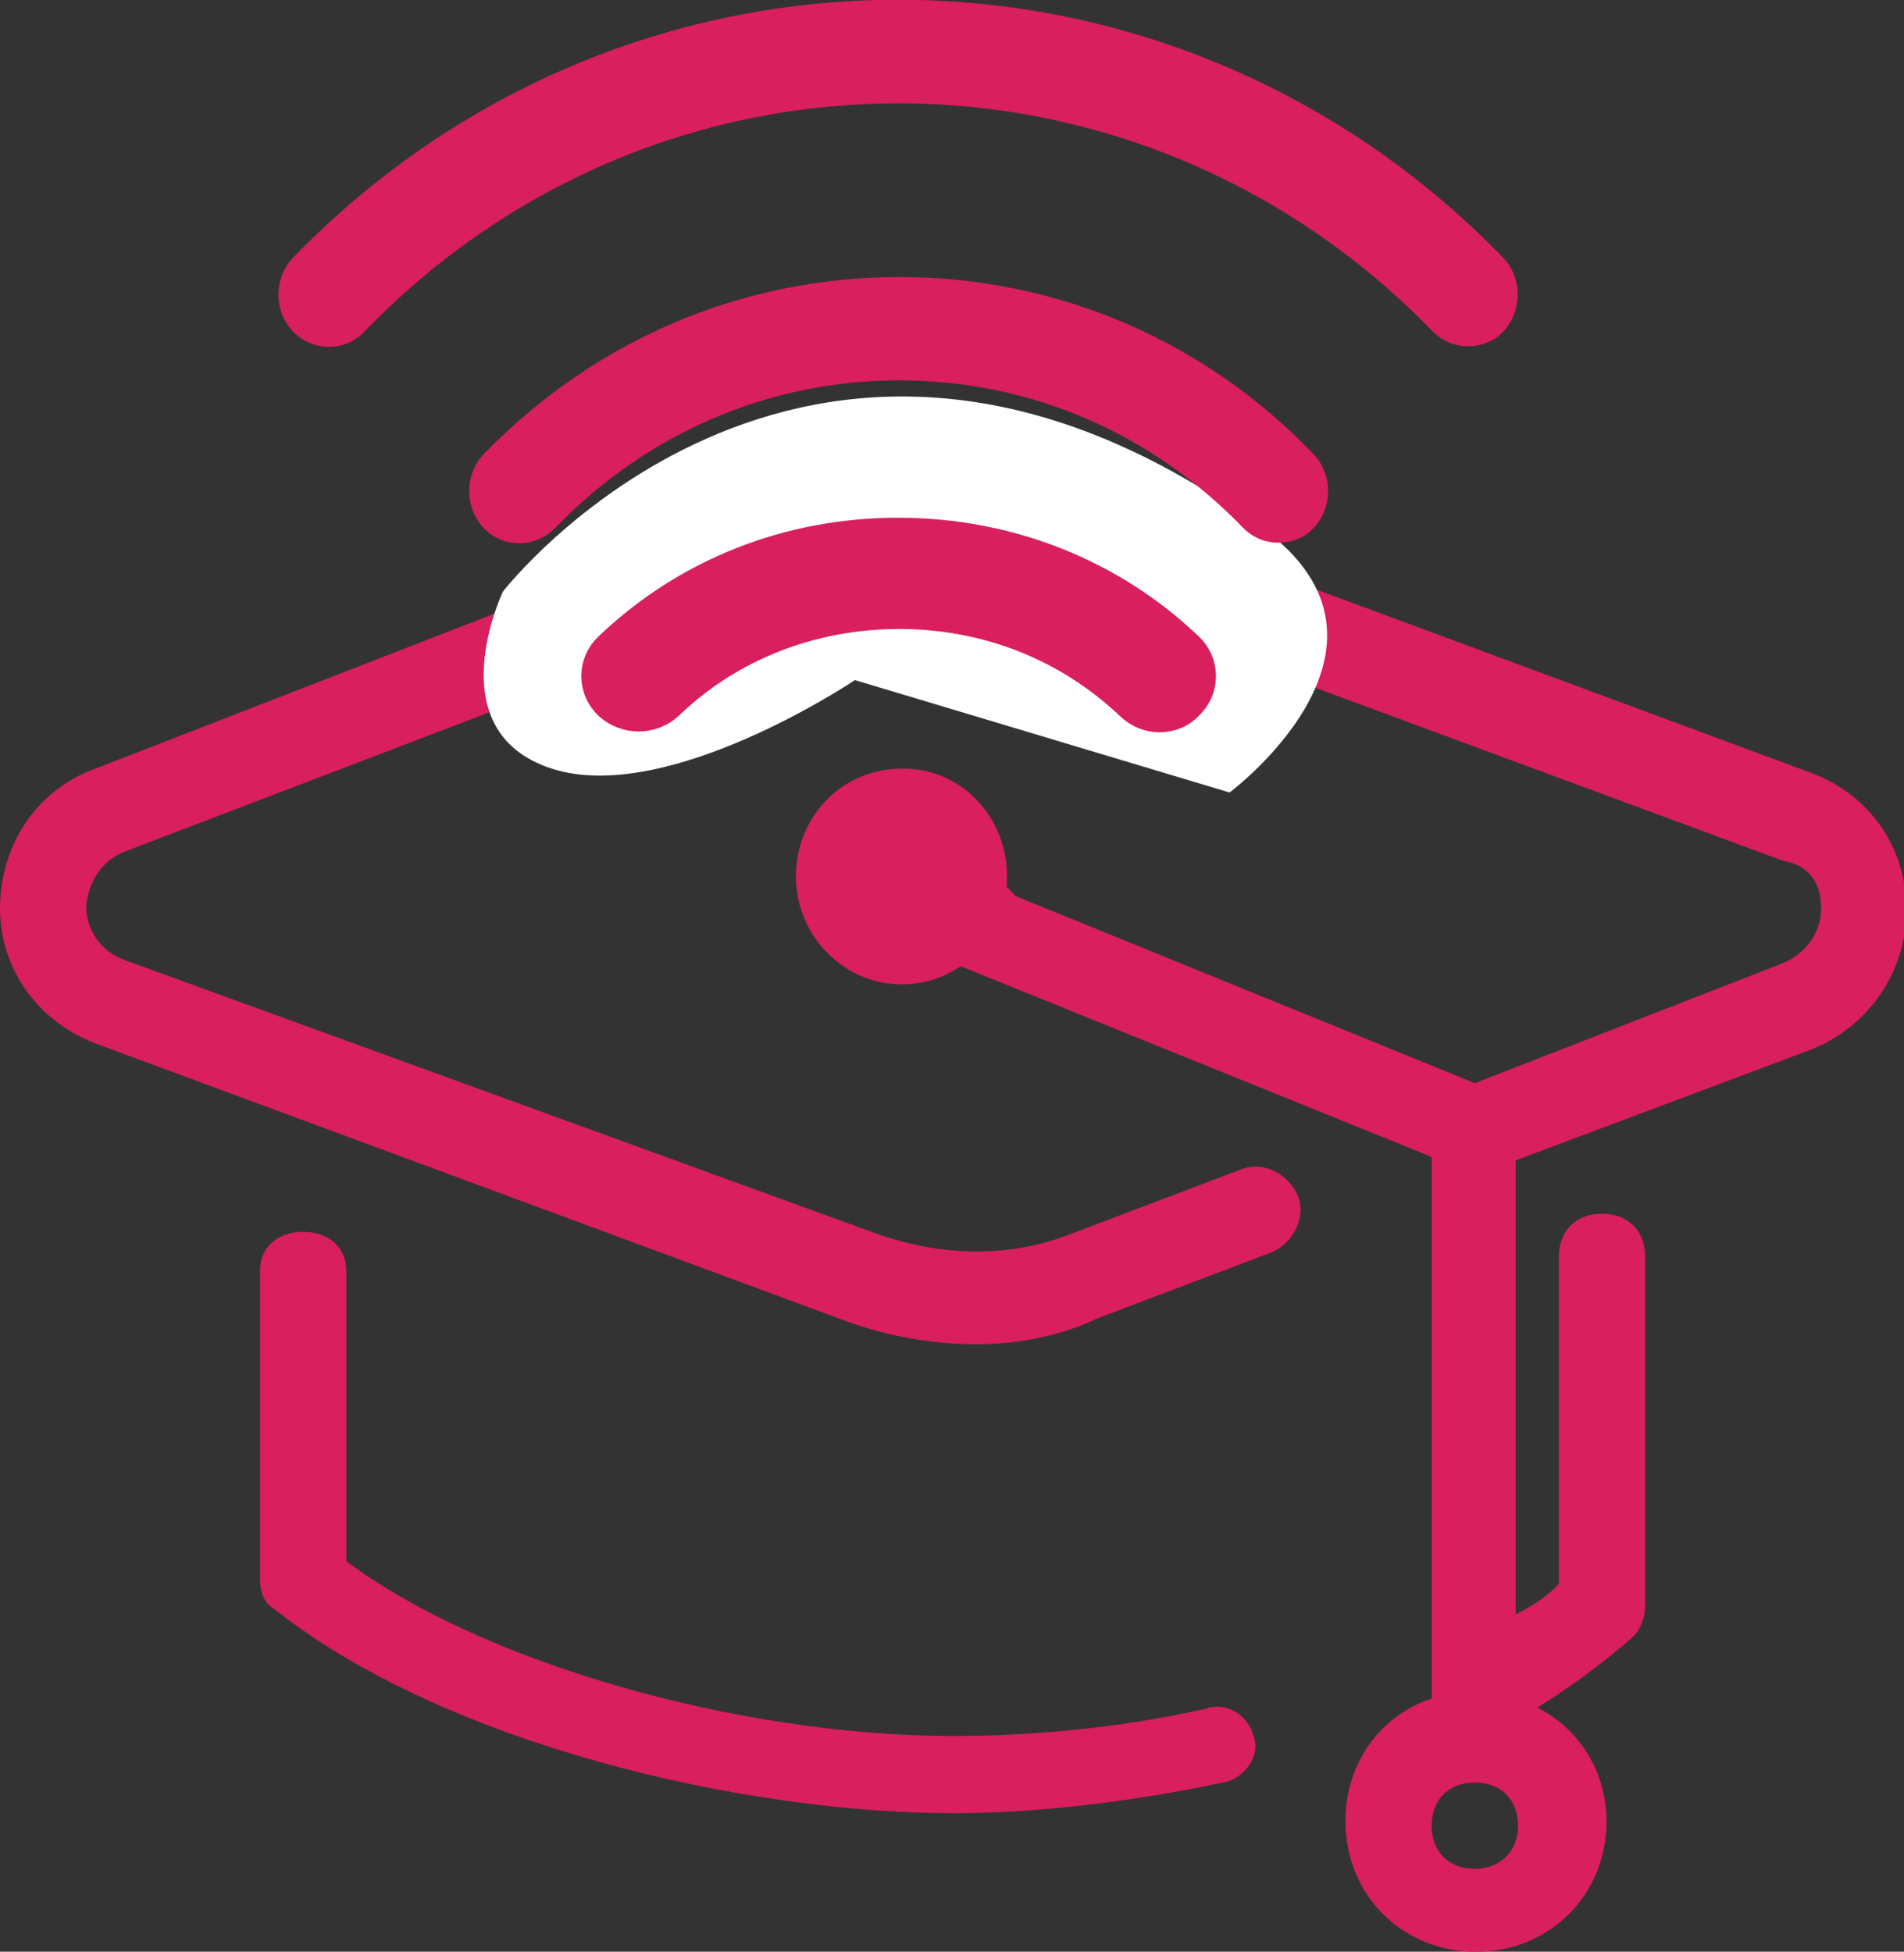
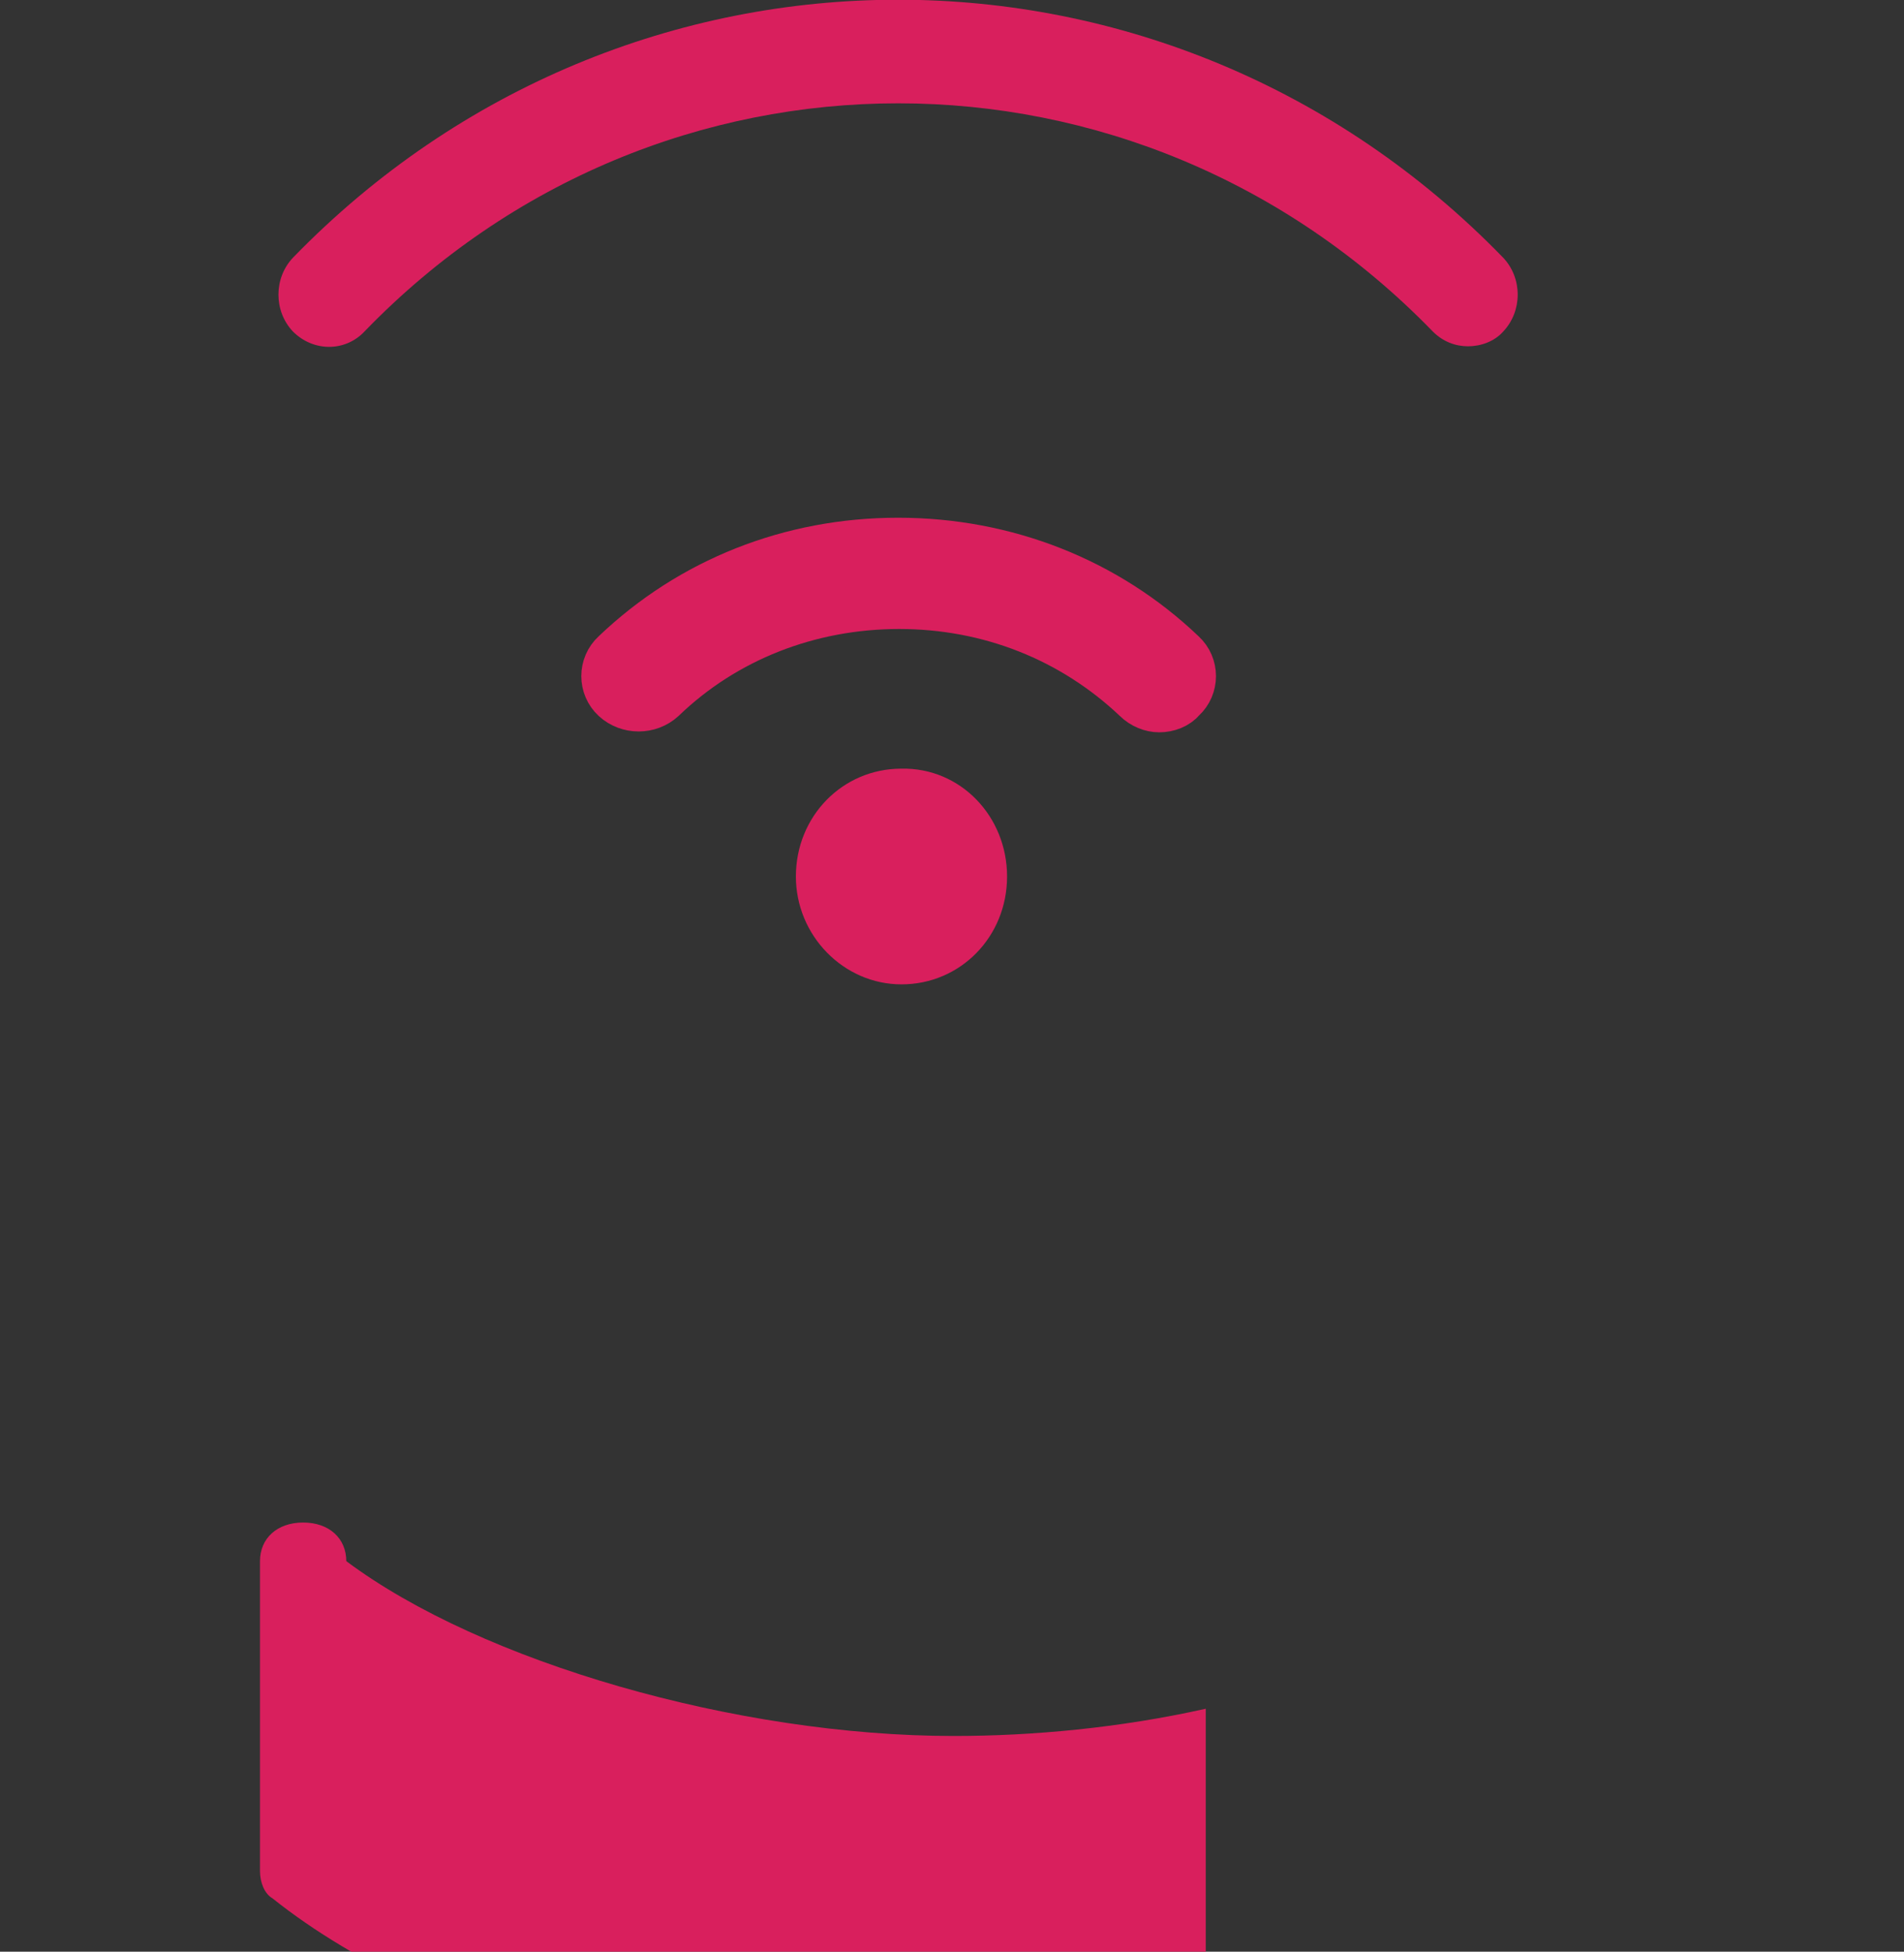
<svg xmlns="http://www.w3.org/2000/svg" xmlns:xlink="http://www.w3.org/1999/xlink" id="Layer_1" viewBox="0 0 167.7 171.9">
  <rect x="0" y="0" width="167.7" height="171.9" fill="#333333" stroke="none" />
  <style>.st0{clip-path:url(#SVGID_2_);fill:#D91F5D;} .st1{clip-path:url(#SVGID_2_);fill:#FFFFFF;} .st2{clip-path:url(#SVGID_2_);fill:none;stroke:#D91F5D;stroke-width:4;stroke-miterlimit:10;}</style>
  <defs>
    <path id="SVGID_1_" d="M0 0h167.7v171.9H0z" />
  </defs>
  <clipPath id="SVGID_2_">
    <use xlink:href="#SVGID_1_" overflow="visible" />
  </clipPath>
-   <path class="st0" d="M129.9 164.6c-2.3 0-3.8-1.5-3.8-3.8s1.5-3.8 3.8-3.8 3.8 1.5 3.8 3.8-1.6 3.8-3.8 3.8m29.7-96.5L93.2 43.5c-7.3-2.7-15.3-2.7-22.5 0L8.4 67.7C3.1 69.6 0 74.6 0 80s3.4 10 8.4 11.9l66.5 24.6c3.4 1.2 7.3 1.9 11.1 1.9s7.6-.8 10.7-2.3l15.3-5.8c1.9-.8 3.1-3.1 2.3-5-.8-1.9-3.1-3.1-5-2.3L94 108.8c-5 1.9-10.7 1.9-16.4 0L11.1 84.6C8 83.5 7.6 80.8 7.6 80c0-.8.4-3.8 3.4-5l62.3-23.8c5.3-1.9 11.5-2.3 17.2 0L157 75.8c2.3.4 3.4 1.9 3.4 4.2 0 2.3-1.5 4.2-3.8 5l-26.7 10.4-40.5-16.5c-1.1-1.5-3.8-2.7-7.3-2.7-4.2 0-7.6 1.9-7.6 3.8s3.1 3.5 6.9 3.8l44.7 18.1v47.7c-4.6 1.5-7.6 5.8-7.6 10.8 0 6.5 5 11.5 11.5 11.5s11.5-5 11.5-11.5c0-4.2-2.3-8.1-6.1-10 3.1-1.9 6.1-4.2 8.4-6.2.8-.8 1.1-1.9 1.1-2.7v-30.8c0-2.3-1.5-3.8-3.8-3.8s-3.8 1.5-3.8 3.8v28.8c-1.1 1.2-2.3 1.9-3.8 2.7v-40l25.6-9.6c5.3-1.9 8.8-6.9 8.8-12.3.1-5.7-3.3-10.3-8.3-12.2" />
-   <path class="st0" d="M106.2 150.5c-7.6 1.7-15.3 2.4-22.2 2.4-19.1 0-41.6-6.5-53.5-15.4v-25.6c0-2-1.5-3.4-3.8-3.4s-3.8 1.4-3.8 3.4v27.3c0 1 .4 2 1.1 2.4 14.9 11.9 41.2 18.1 60 18.1 7.3 0 15.7-1 23.7-2.7 1.9-.3 3.4-2.4 2.7-4.1-.4-1.7-2.3-3.1-4.2-2.4M32.1 29.2c25.9-26.8 68.1-26.8 94.1 0 .9.9 2 1.3 3.1 1.3s2.3-.4 3.1-1.3c1.7-1.8 1.7-4.7 0-6.5C103-7.6 55.2-7.6 25.8 22.7c-1.7 1.8-1.7 4.7 0 6.5 1.8 1.8 4.6 1.8 6.3 0" />
-   <path class="st1" d="M44.3 52.1s-5.9 12.3 4.3 15.6c10.2 3.3 26.7-7.8 26.7-7.8l33 9.9s18.5-13.8 1.2-24.4c-39.1-27-65.2 6.7-65.2 6.7" />
-   <path class="st0" d="M42.6 40c-1.7 1.8-1.7 4.7 0 6.5 1.7 1.8 4.5 1.8 6.3 0 8.1-8.4 18.9-13 30.3-13 11.5 0 22.2 4.6 30.3 13 .9.9 2 1.3 3.1 1.3s2.3-.4 3.1-1.3c1.7-1.8 1.7-4.7 0-6.5C106 29.9 93 24.4 79.2 24.4S52.4 29.9 42.6 40" />
+   <path class="st0" d="M106.2 150.5c-7.6 1.7-15.3 2.4-22.2 2.4-19.1 0-41.6-6.5-53.5-15.4c0-2-1.5-3.4-3.8-3.4s-3.8 1.4-3.8 3.4v27.3c0 1 .4 2 1.1 2.4 14.9 11.9 41.2 18.1 60 18.1 7.3 0 15.7-1 23.7-2.7 1.9-.3 3.4-2.4 2.7-4.1-.4-1.7-2.3-3.1-4.2-2.4M32.1 29.2c25.9-26.8 68.1-26.8 94.1 0 .9.9 2 1.3 3.1 1.3s2.3-.4 3.1-1.3c1.7-1.8 1.7-4.7 0-6.5C103-7.6 55.2-7.6 25.8 22.7c-1.7 1.8-1.7 4.7 0 6.5 1.8 1.8 4.6 1.8 6.3 0" />
  <path class="st0" d="M54.1 57.5c-1.2 1.1-1.2 3 0 4.1 1.2 1.1 3.1 1.1 4.3 0 5.5-5.3 12.9-8.2 20.8-8.2s15.2 2.9 20.8 8.2c.6.6 1.4.9 2.1.9.8 0 1.6-.3 2.1-.9 1.2-1.1 1.2-3 0-4.1-6.7-6.4-15.6-9.9-25.1-9.9s-18.3 3.5-25 9.9" />
  <path class="st2" d="M54.1 57.5c-1.2 1.1-1.2 3 0 4.1 1.2 1.1 3.1 1.1 4.3 0 5.5-5.3 12.9-8.2 20.8-8.2s15.2 2.9 20.8 8.2c.6.6 1.4.9 2.1.9.8 0 1.6-.3 2.1-.9 1.2-1.1 1.2-3 0-4.1-6.7-6.4-15.6-9.9-25.1-9.9s-18.3 3.5-25 9.9z" />
  <path class="st0" d="M88.7 77.2c0 5.3-4.1 9.5-9.3 9.5-5.1 0-9.3-4.3-9.3-9.5 0-5.3 4.1-9.5 9.3-9.5 5.2-.1 9.3 4.2 9.3 9.5" />
</svg>